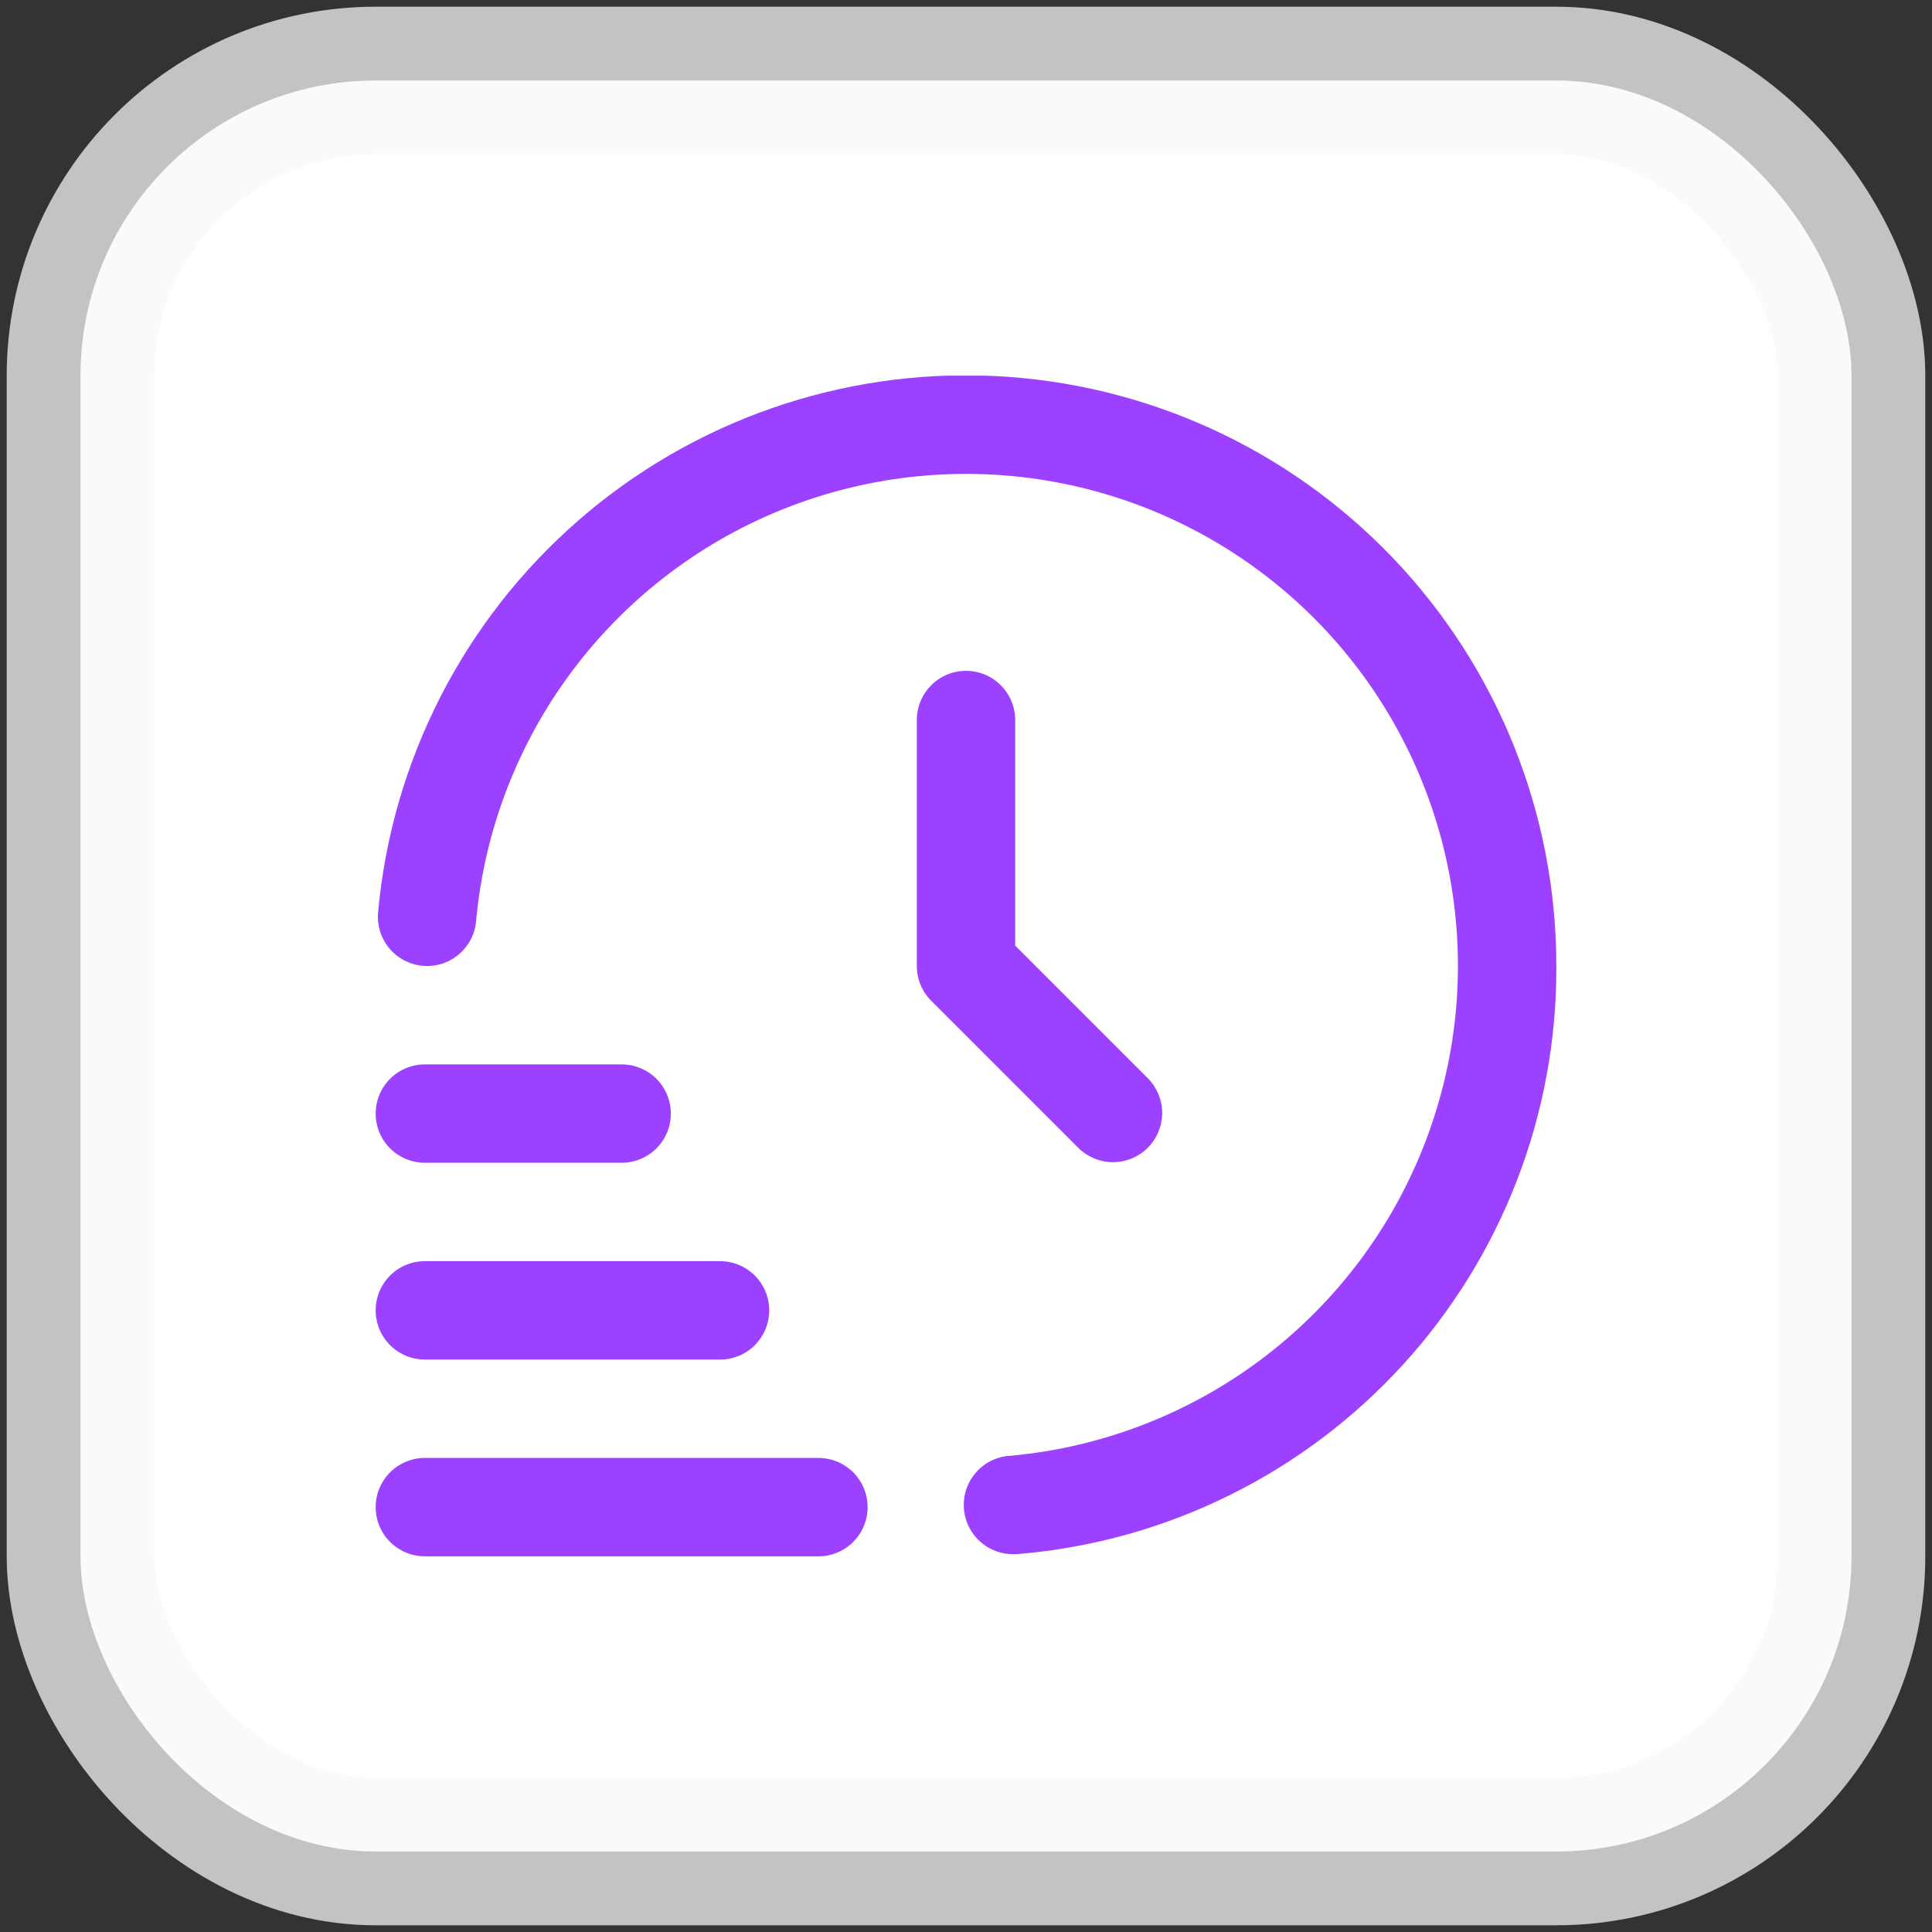
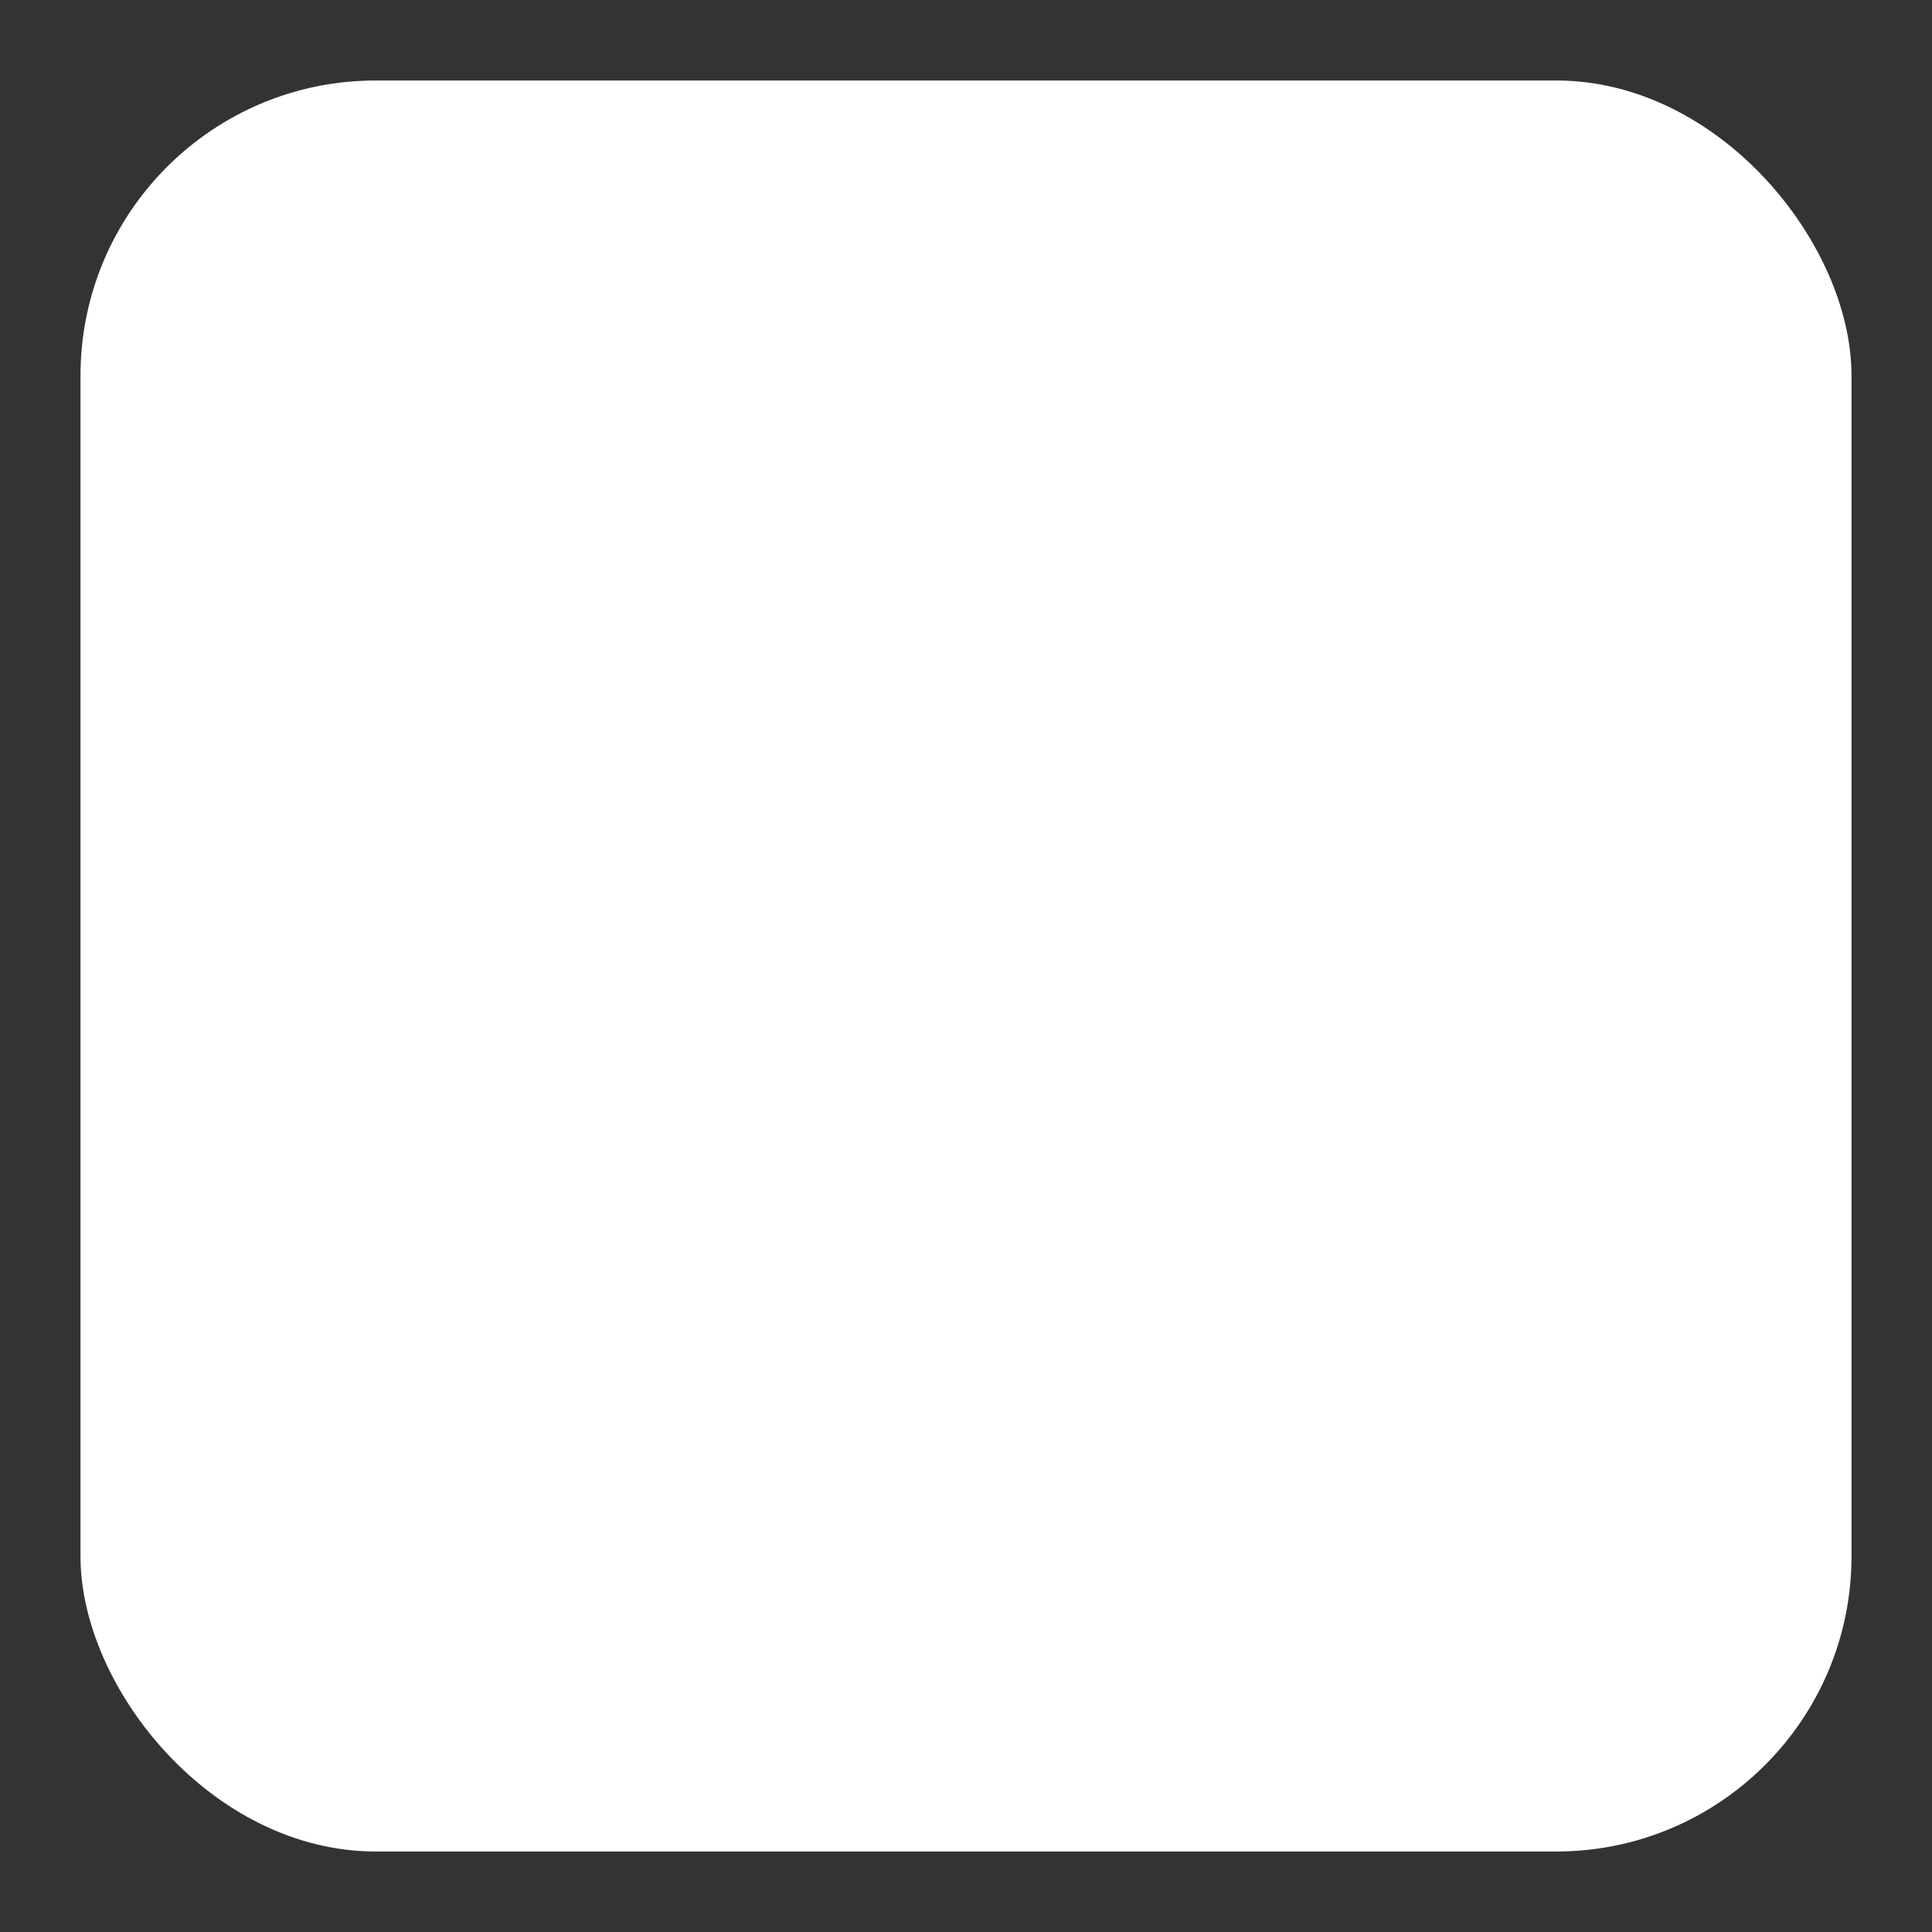
<svg xmlns="http://www.w3.org/2000/svg" width="72" height="72" viewBox="0 0 72 72" fill="none">
  <rect x="0" y="0" width="72" height="72" fill="#333333" stroke="none" />
  <rect x="3" y="3" width="66" height="66" rx="11" fill="white" />
-   <rect x="3" y="3" width="66" height="66" rx="11" stroke="#F8F8F8" stroke-opacity="0.73" stroke-width="5.5" />
  <g clip-path="url(#clip0_66_55)">
    <path d="M30.5 58H15.833C15.347 58 14.881 57.807 14.537 57.463C14.193 57.119 14 56.653 14 56.167C14 55.68 14.193 55.214 14.537 54.87C14.881 54.526 15.347 54.333 15.833 54.333H30.5C30.986 54.333 31.453 54.526 31.796 54.87C32.14 55.214 32.333 55.68 32.333 56.167C32.333 56.653 32.14 57.119 31.796 57.463C31.453 57.807 30.986 58 30.5 58ZM26.833 50.667H15.833C15.347 50.667 14.881 50.474 14.537 50.13C14.193 49.786 14 49.319 14 48.833C14 48.347 14.193 47.881 14.537 47.537C14.881 47.193 15.347 47 15.833 47H26.833C27.32 47 27.786 47.193 28.13 47.537C28.474 47.881 28.667 48.347 28.667 48.833C28.667 49.319 28.474 49.786 28.13 50.13C27.786 50.474 27.32 50.667 26.833 50.667ZM23.167 43.333H15.833C15.347 43.333 14.881 43.14 14.537 42.796C14.193 42.453 14 41.986 14 41.5C14 41.014 14.193 40.547 14.537 40.204C14.881 39.86 15.347 39.667 15.833 39.667H23.167C23.653 39.667 24.119 39.86 24.463 40.204C24.807 40.547 25 41.014 25 41.5C25 41.986 24.807 42.453 24.463 42.796C24.119 43.14 23.653 43.333 23.167 43.333Z" fill="#9C41FF" />
    <path d="M37.833 57.917C37.347 57.939 36.872 57.767 36.513 57.438C36.154 57.11 35.94 56.652 35.918 56.166C35.897 55.679 36.069 55.205 36.398 54.846C36.726 54.486 37.184 54.272 37.67 54.251C41.14 53.933 44.447 52.634 47.205 50.505C49.962 48.375 52.056 45.504 53.24 42.228C54.425 38.951 54.652 35.405 53.894 32.005C53.136 28.604 51.424 25.49 48.96 23.027C46.496 20.564 43.381 18.854 39.98 18.098C36.58 17.341 33.033 17.57 29.758 18.756C26.482 19.942 23.612 22.037 21.484 24.796C19.356 27.554 18.058 30.862 17.742 34.332C17.72 34.571 17.651 34.805 17.54 35.018C17.428 35.231 17.275 35.42 17.09 35.575C16.905 35.729 16.692 35.845 16.462 35.917C16.232 35.989 15.991 36.014 15.751 35.993C15.511 35.971 15.278 35.902 15.065 35.791C14.851 35.679 14.662 35.526 14.508 35.341C14.354 35.156 14.237 34.943 14.166 34.713C14.094 34.483 14.068 34.241 14.09 34.002C14.601 28.361 17.268 23.135 21.536 19.411C25.803 15.687 31.342 13.753 37 14.01C42.658 14.268 47.999 16.698 51.91 20.794C55.822 24.89 58.003 30.336 58 36C58.028 41.497 55.986 46.803 52.28 50.863C48.574 54.923 43.475 57.438 37.998 57.91C37.944 57.915 37.888 57.918 37.833 57.917Z" fill="#9C41FF" />
-     <path d="M36 25C35.514 25 35.047 25.193 34.704 25.537C34.36 25.881 34.167 26.347 34.167 26.833V36C34.167 36.486 34.36 36.952 34.704 37.296L40.204 42.796C40.55 43.13 41.013 43.315 41.493 43.311C41.974 43.307 42.434 43.114 42.774 42.774C43.114 42.434 43.306 41.974 43.311 41.493C43.315 41.013 43.13 40.55 42.796 40.204L37.833 35.241V26.833C37.833 26.347 37.64 25.881 37.296 25.537C36.953 25.193 36.486 25 36 25Z" fill="#9C41FF" />
  </g>
  <defs>
    <clipPath id="clip0_66_55">
-       <rect width="44" height="44" fill="white" transform="translate(14 14)" />
-     </clipPath>
+       </clipPath>
  </defs>
</svg>